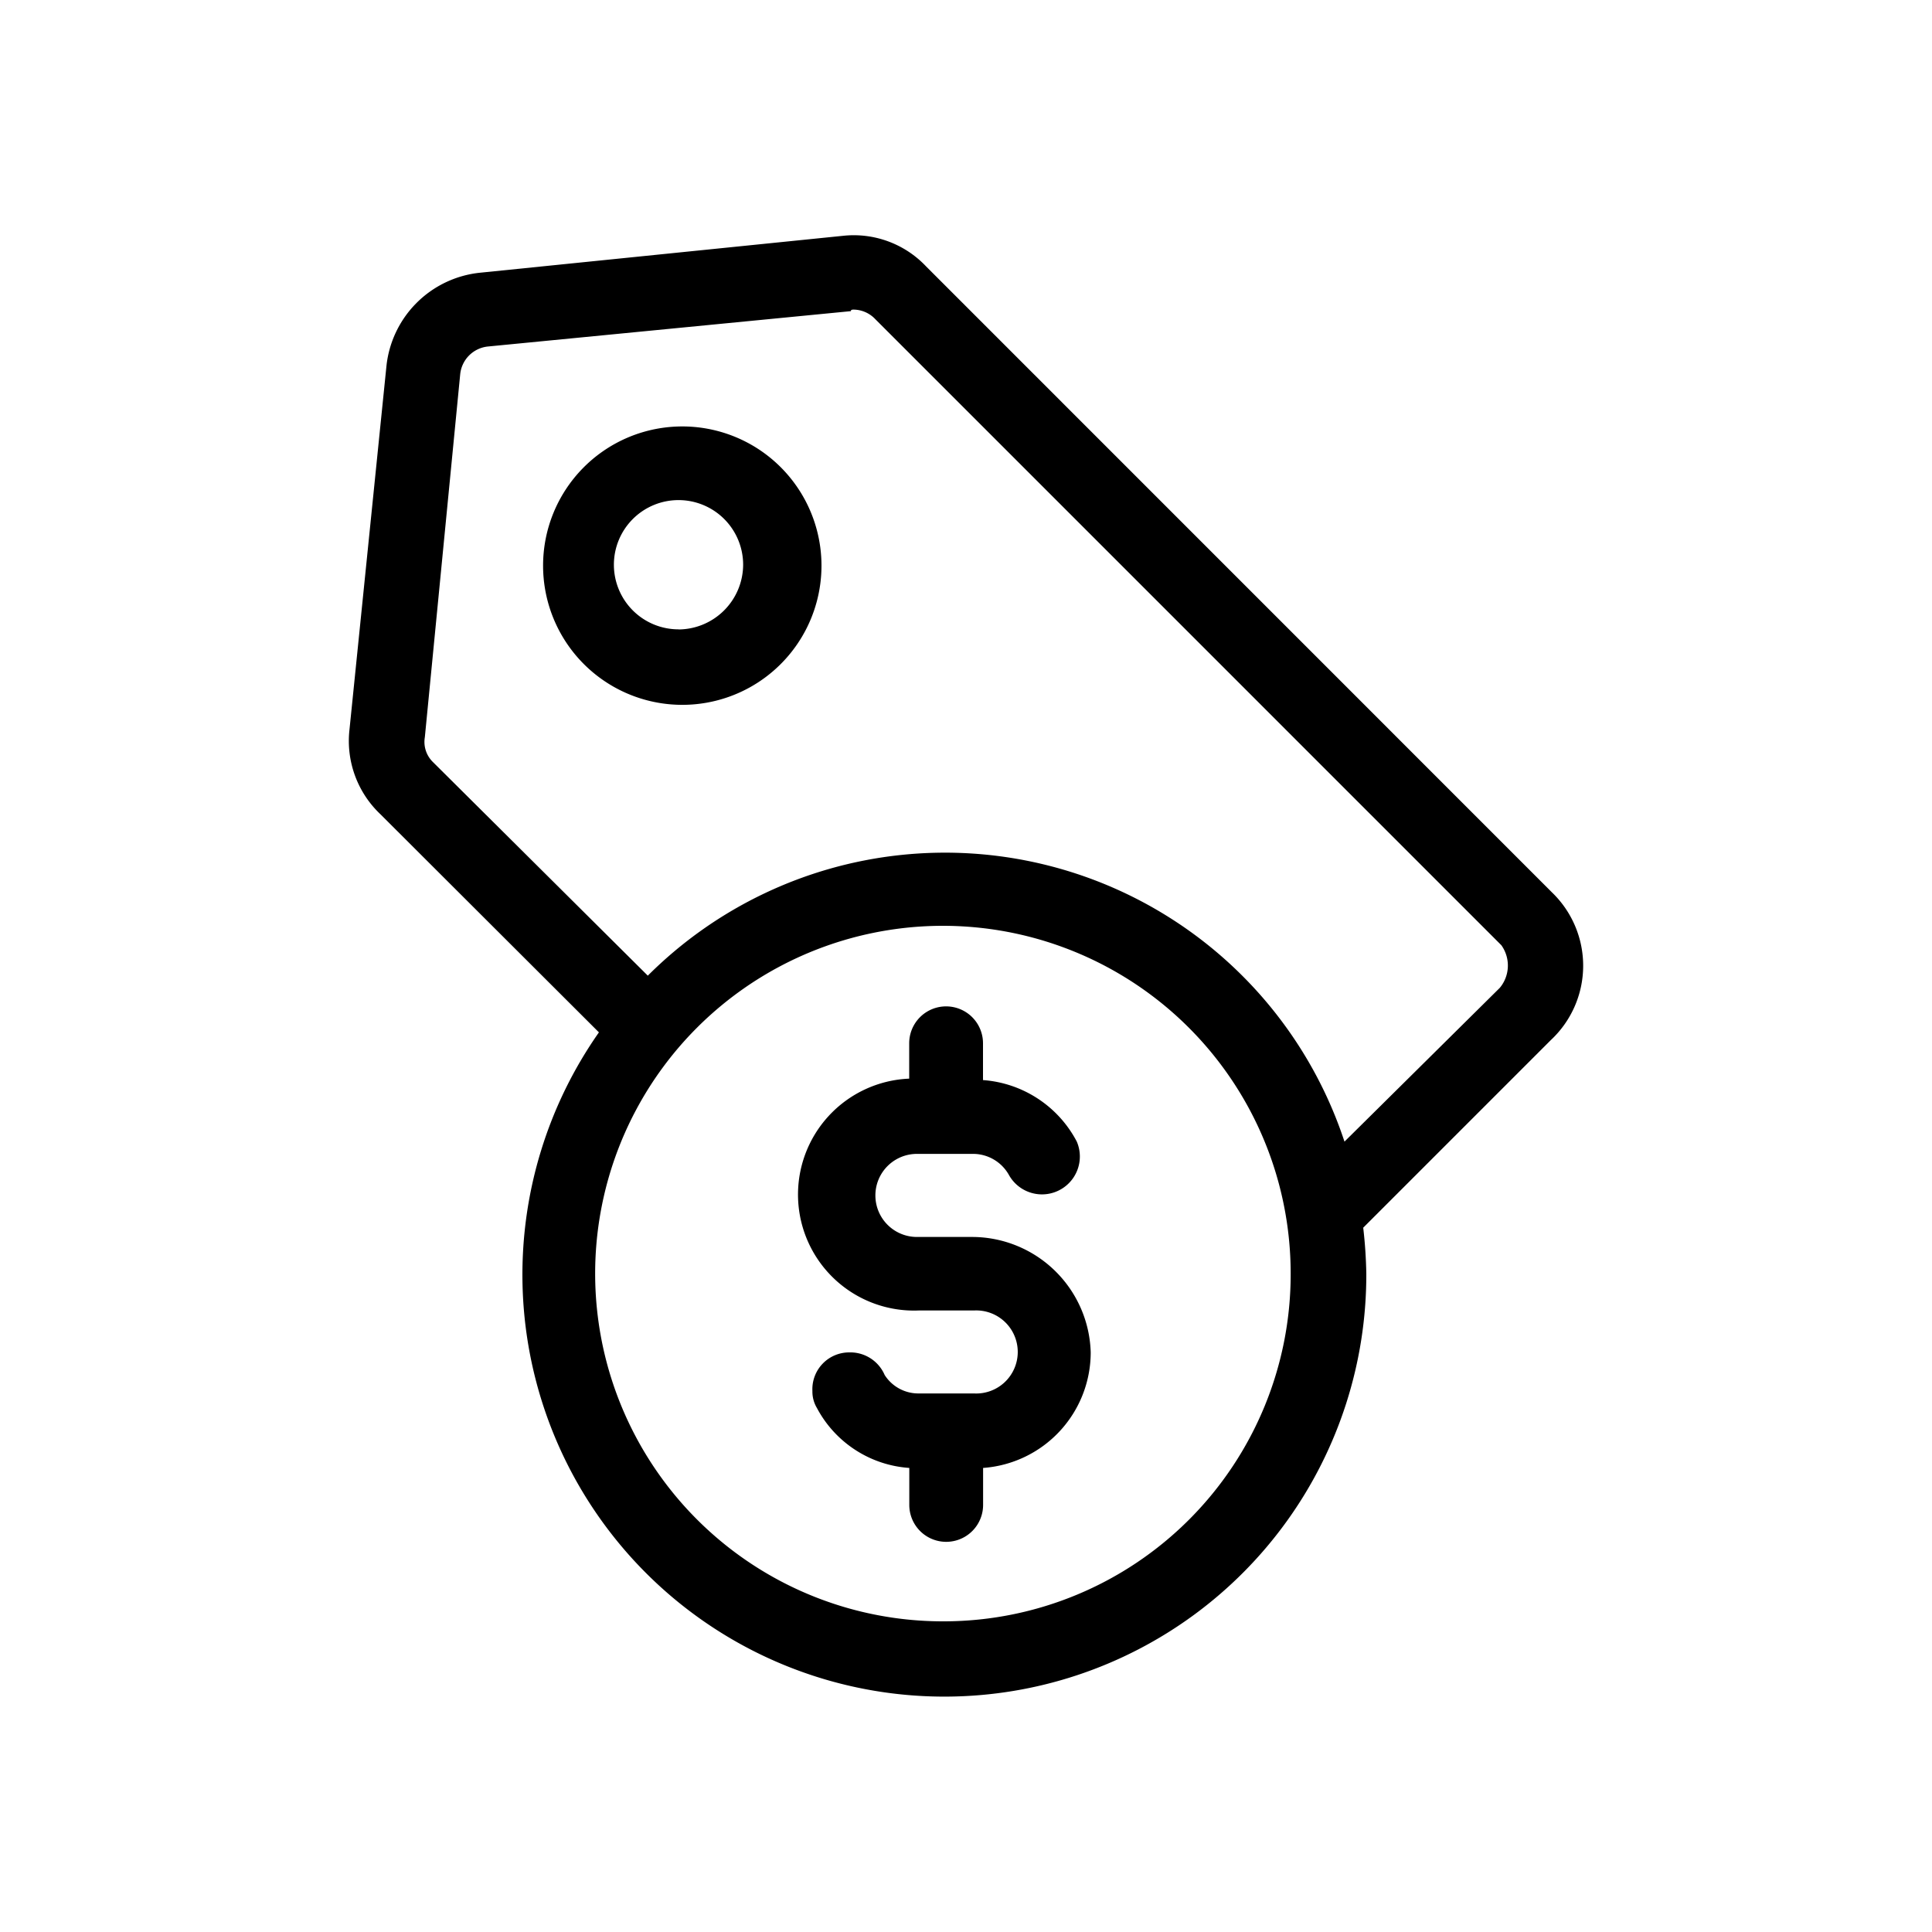
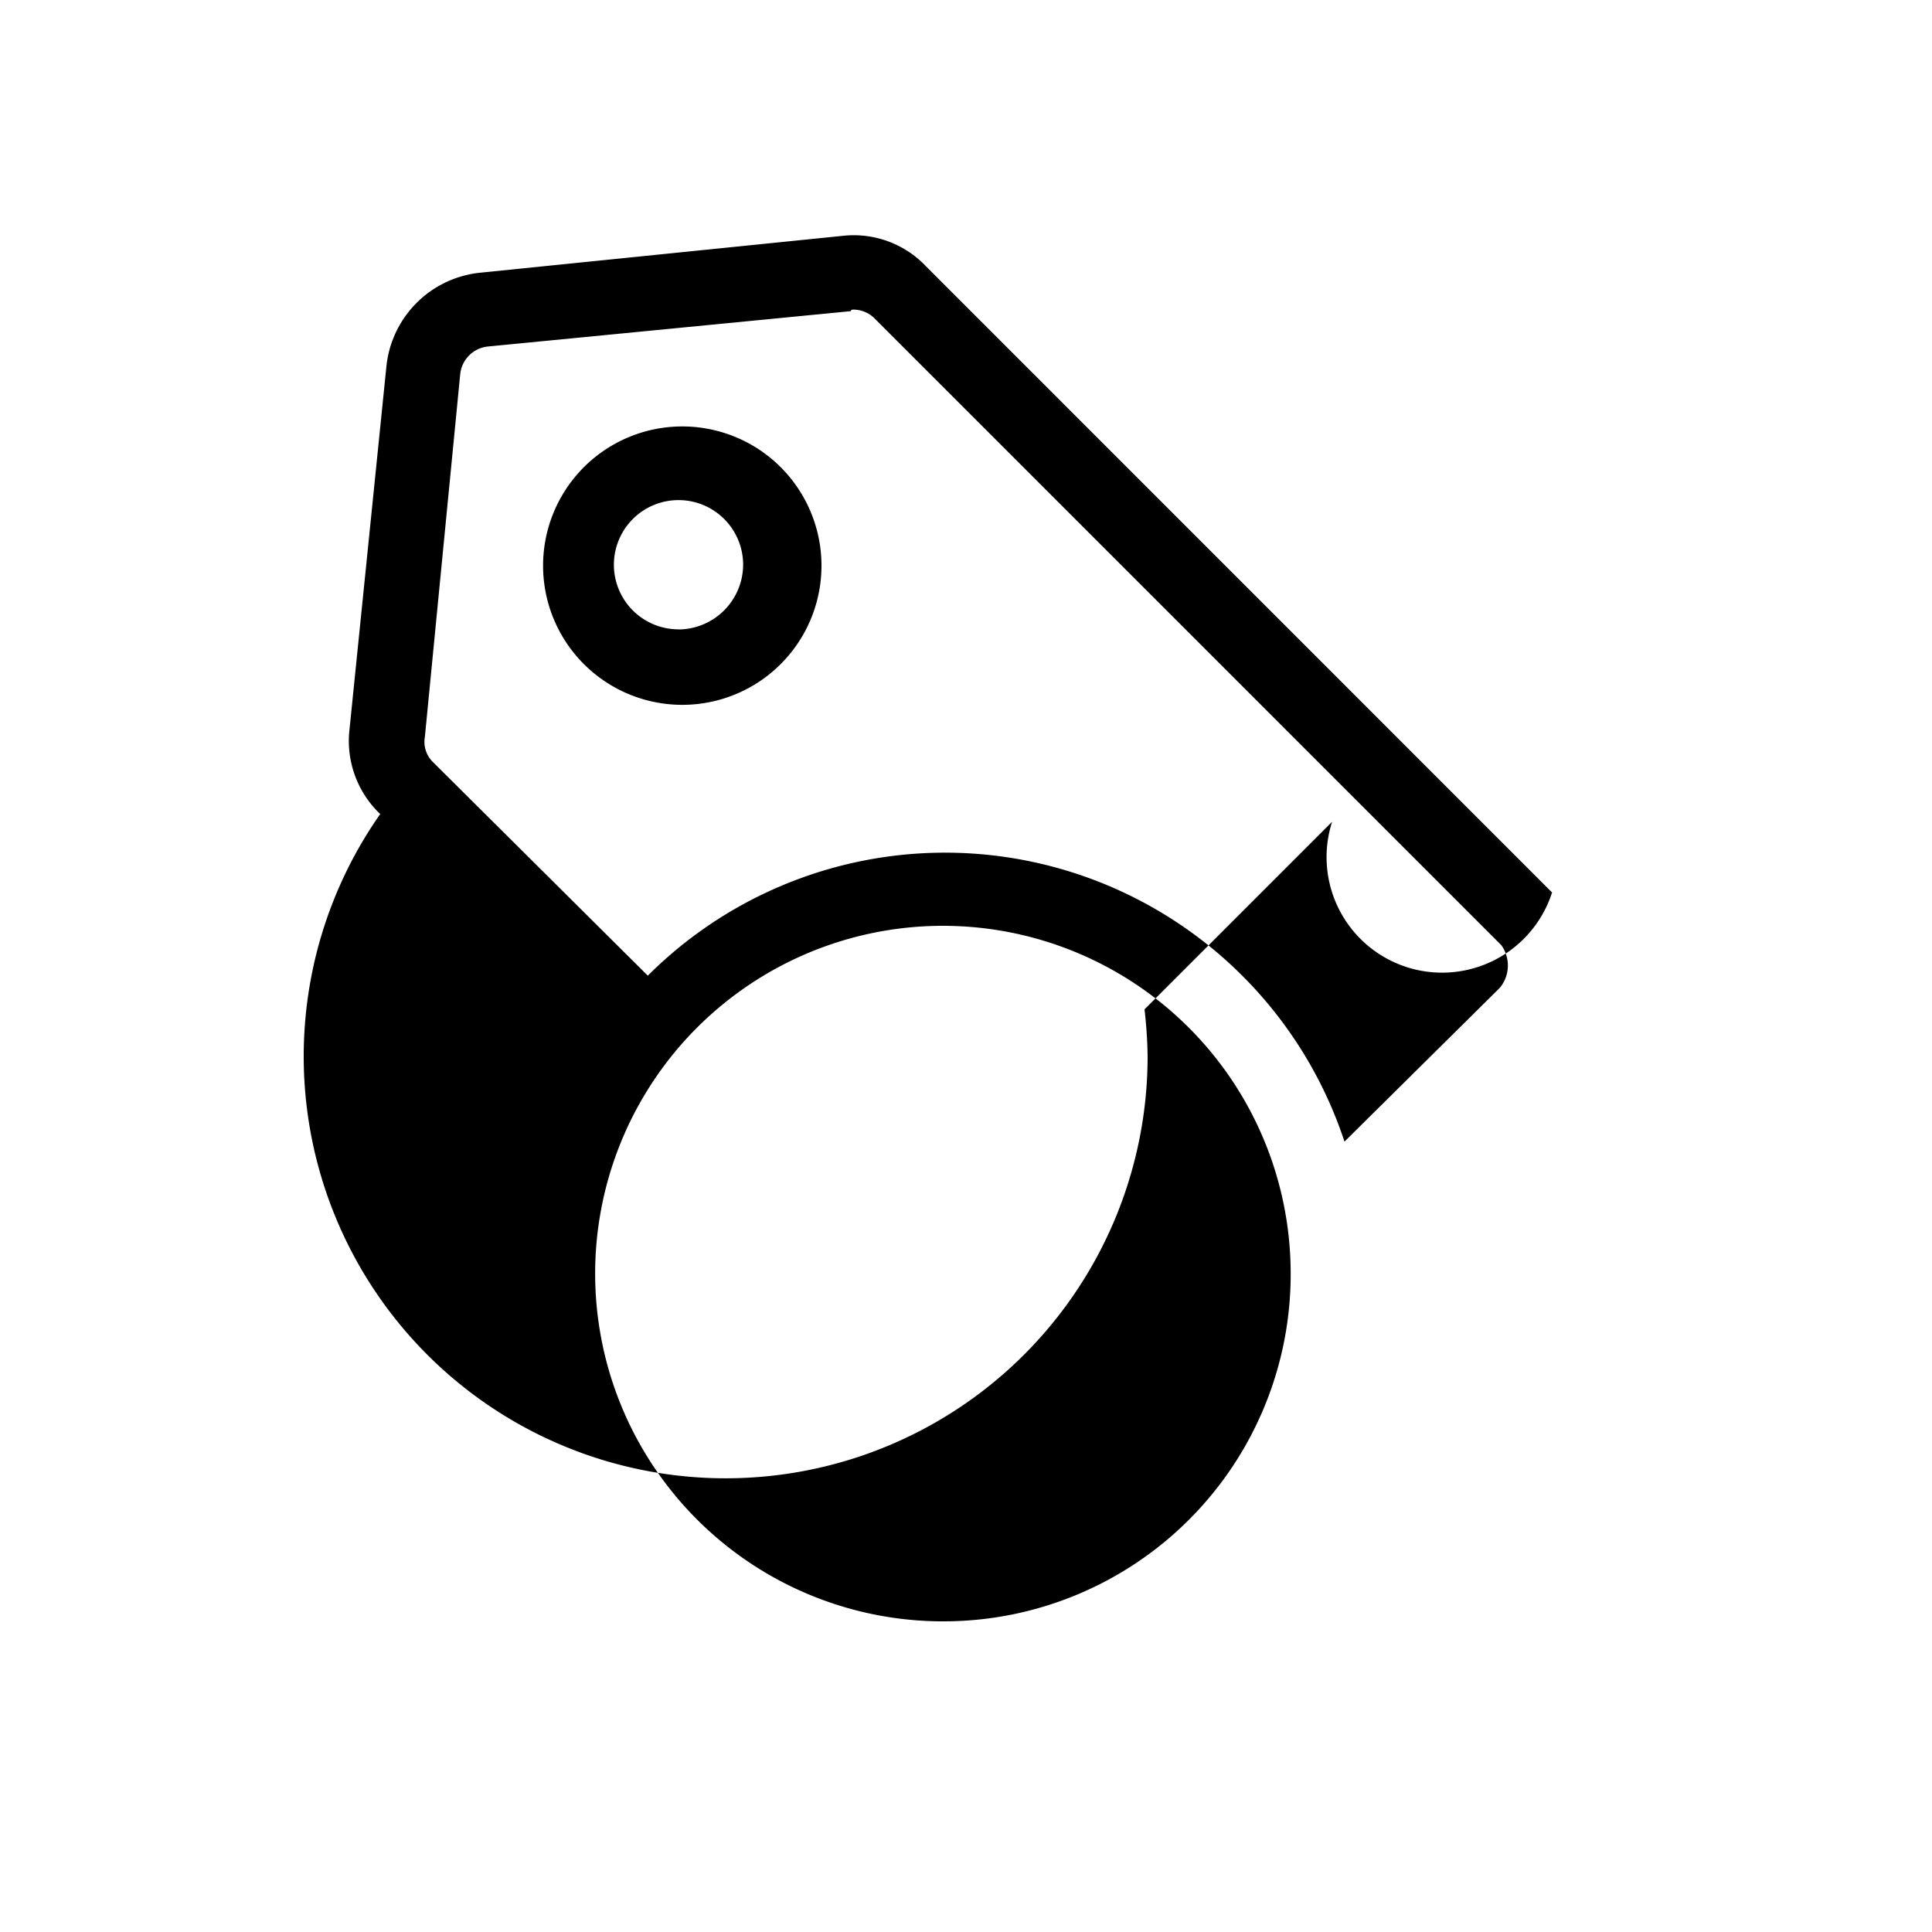
<svg xmlns="http://www.w3.org/2000/svg" id="Calque_1" data-name="Calque 1" viewBox="0 0 200 200">
-   <path d="M160.67,92.39,95.88,27.59a10.3,10.3,0,0,0-8.6-3.18L49.71,28.23A10.86,10.86,0,0,0,40,37.94L36.18,75.51a10.44,10.44,0,0,0,3.18,8.76L62,106.87a43.68,43.68,0,1,0,79.44,25,47.75,47.75,0,0,0-.32-4.78l19.42-19.42A10.53,10.53,0,0,0,160.67,92.39ZM97.79,167.84a36,36,0,1,1,35.82-36A35.93,35.93,0,0,1,97.79,167.84Zm57.47-65.58-16.08,15.92A43.54,43.54,0,0,0,67.06,101L44.78,78.85a2.91,2.91,0,0,1-.8-2.54l3.66-37.57a3.21,3.21,0,0,1,2.87-2.87l37.57-3.66c0-.16.16-.16.32-.16a3.14,3.14,0,0,1,2.22,1l64.8,64.8A3.61,3.61,0,0,1,155.26,102.26Z" />
+   <path d="M160.67,92.39,95.88,27.59a10.3,10.3,0,0,0-8.6-3.18L49.71,28.23A10.86,10.86,0,0,0,40,37.94L36.18,75.51a10.44,10.44,0,0,0,3.18,8.76a43.68,43.68,0,1,0,79.44,25,47.75,47.75,0,0,0-.32-4.78l19.42-19.42A10.53,10.53,0,0,0,160.67,92.39ZM97.79,167.84a36,36,0,1,1,35.82-36A35.93,35.93,0,0,1,97.79,167.84Zm57.47-65.58-16.08,15.92A43.54,43.54,0,0,0,67.06,101L44.78,78.85a2.91,2.91,0,0,1-.8-2.54l3.66-37.57a3.21,3.21,0,0,1,2.87-2.87l37.57-3.66c0-.16.16-.16.32-.16a3.14,3.14,0,0,1,2.22,1l64.8,64.8A3.61,3.61,0,0,1,155.26,102.26Z" />
  <path d="M70.25,44.15a14.41,14.41,0,0,0,0,28.81,14.41,14.41,0,1,0,0-28.81Zm0,21a6.69,6.69,0,1,1,6.68-6.68A6.73,6.73,0,0,1,70.25,65.16Z" />
-   <path d="M100.65,128.05H94.92a4.3,4.3,0,1,1,0-8.6h5.73a4.26,4.26,0,0,1,3.82,2.23,3.92,3.92,0,0,0,7-3.5,11.93,11.93,0,0,0-9.71-6.37V108a3.82,3.82,0,0,0-7.64,0v3.66a12,12,0,0,0,1,24h5.73a4.3,4.3,0,1,1,0,8.59H95.08a4.14,4.14,0,0,1-3.5-1.91A3.87,3.87,0,0,0,87.92,140a3.81,3.81,0,0,0-3.82,4,3.31,3.31,0,0,0,.47,1.76,11.73,11.73,0,0,0,9.56,6.2v3.83a3.82,3.82,0,1,0,7.64,0v-3.83A12,12,0,0,0,112.91,140,12.3,12.3,0,0,0,100.65,128.05Z" />
</svg>